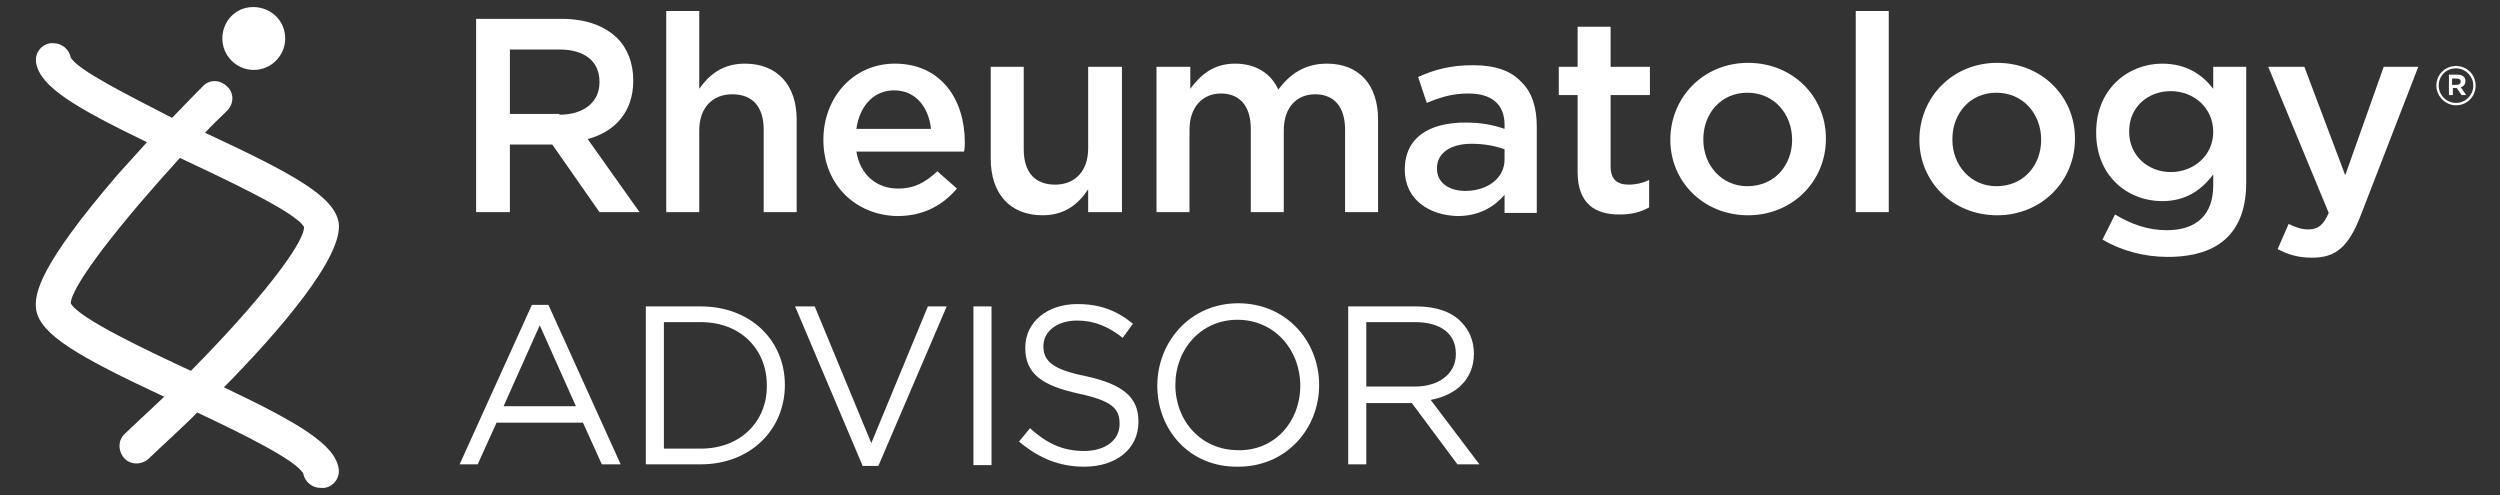
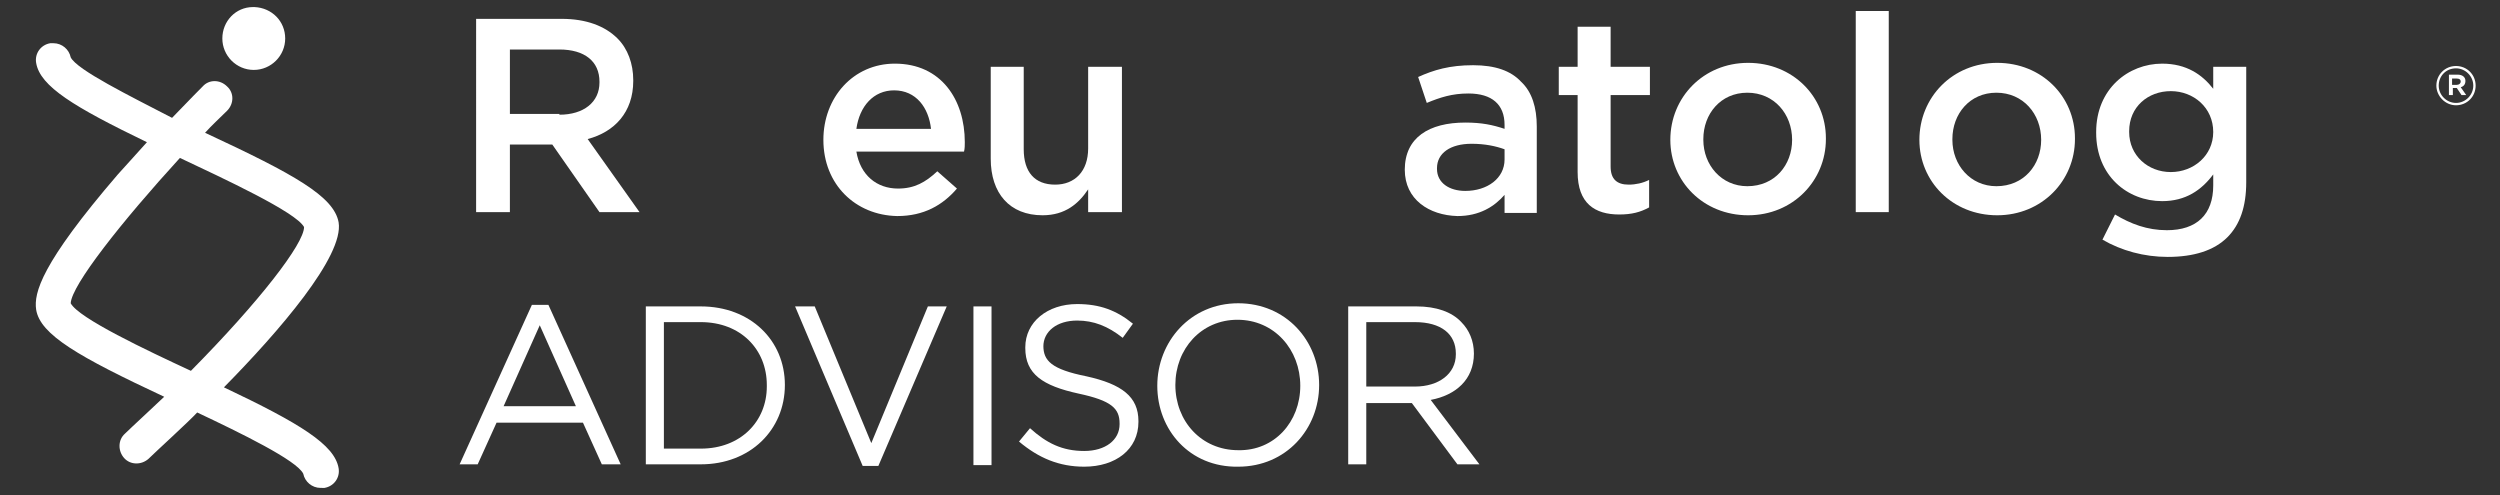
<svg xmlns="http://www.w3.org/2000/svg" version="1.1" id="Layer_1" x="0px" y="0px" viewBox="0 0 318.2 63" style="enable-background:new 0 0 318.2 63;" xml:space="preserve">
  <rect x="0" y="0" width="318.2" height="63" fill="#333333" stroke="none" />
  <style type="text/css">
	.st0{fill:#FFFFFF;}
</style>
  <g>
    <path class="st0" d="M60.5,2.4h11c3.1,0,5.5,0.9,7.1,2.5c1.3,1.3,2,3.2,2,5.3v0.1c0,4-2.4,6.5-5.8,7.4l6.6,9.3h-5.1l-6-8.6h-5.4V27   h-4.3V2.4z M71.2,14.6c3.1,0,5.1-1.6,5.1-4.1v-0.1c0-2.6-1.9-4.1-5.1-4.1h-6.3v8.2H71.2z" />
-     <path class="st0" d="M84.7,1.4H89v9.9c1.2-1.7,2.9-3.2,5.8-3.2c4.2,0,6.6,2.8,6.6,7.1V27h-4.2V16.5c0-2.9-1.4-4.5-4-4.5   c-2.5,0-4.2,1.7-4.2,4.6V27h-4.2V1.4z" />
    <path class="st0" d="M104.8,17.8L104.8,17.8c0-5.4,3.8-9.7,9.1-9.7c5.9,0,8.9,4.6,8.9,10c0,0.4,0,0.8-0.1,1.2H109   c0.5,3,2.6,4.7,5.3,4.7c2.1,0,3.5-0.8,5-2.2l2.5,2.2c-1.8,2.1-4.2,3.5-7.6,3.5C108.9,27.4,104.8,23.5,104.8,17.8z M118.5,16.4   c-0.3-2.7-1.9-4.9-4.7-4.9c-2.6,0-4.4,2-4.8,4.9H118.5z" />
    <path class="st0" d="M126.1,20.2V8.5h4.2V19c0,2.9,1.4,4.5,4,4.5c2.5,0,4.2-1.7,4.2-4.6V8.5h4.3V27h-4.3v-2.9   c-1.2,1.8-2.9,3.3-5.8,3.3C128.5,27.4,126.1,24.6,126.1,20.2z" />
-     <path class="st0" d="M147.3,8.5h4.2v2.8c1.2-1.6,2.8-3.2,5.7-3.2c2.7,0,4.6,1.3,5.5,3.3c1.5-2,3.4-3.3,6.2-3.3c4,0,6.5,2.6,6.5,7.1   V27h-4.2V16.5c0-2.9-1.4-4.5-3.8-4.5c-2.3,0-4,1.6-4,4.6V27h-4.2V16.4c0-2.9-1.4-4.5-3.8-4.5c-2.4,0-4,1.8-4,4.6V27h-4.2V8.5z" />
    <path class="st0" d="M178.8,21.6L178.8,21.6c0-4.1,3.1-6,7.7-6c2.1,0,3.5,0.3,5,0.8v-0.5c0-2.6-1.6-4-4.6-4c-2.1,0-3.6,0.5-5.3,1.2   l-1.1-3.3c2-0.9,4-1.5,7-1.5c2.8,0,4.8,0.7,6.1,2.1c1.4,1.3,2,3.3,2,5.7v11h-4.1v-2.3c-1.3,1.5-3.2,2.7-6,2.7   C181.9,27.4,178.8,25.4,178.8,21.6z M191.5,20.3V19c-1.1-0.4-2.5-0.7-4.2-0.7c-2.7,0-4.4,1.2-4.4,3.1v0.1c0,1.8,1.6,2.8,3.6,2.8   C189.3,24.3,191.5,22.7,191.5,20.3z" />
    <path class="st0" d="M200.8,21.9v-9.8h-2.4V8.5h2.4V3.4h4.2v5.1h5v3.6h-5v9.1c0,1.6,0.8,2.3,2.3,2.3c0.9,0,1.8-0.2,2.6-0.6v3.5   c-1.1,0.6-2.2,0.9-3.8,0.9C203,27.3,200.8,25.9,200.8,21.9z" />
    <path class="st0" d="M212.6,17.8L212.6,17.8c0-5.4,4.2-9.8,9.9-9.8c5.7,0,9.9,4.3,9.9,9.6v0.1c0,5.3-4.2,9.7-9.9,9.7   C216.8,27.4,212.6,23.1,212.6,17.8z M228.1,17.8L228.1,17.8c0-3.3-2.3-6-5.7-6c-3.4,0-5.6,2.7-5.6,5.9v0.1c0,3.2,2.3,5.9,5.6,5.9   C225.9,23.7,228.1,21,228.1,17.8z" />
    <path class="st0" d="M236.2,1.4h4.2V27h-4.2V1.4z" />
    <path class="st0" d="M244.3,17.8L244.3,17.8c0-5.4,4.2-9.8,9.9-9.8c5.7,0,9.9,4.3,9.9,9.6v0.1c0,5.3-4.2,9.7-9.9,9.7   C248.5,27.4,244.3,23.1,244.3,17.8z M259.8,17.8L259.8,17.8c0-3.3-2.3-6-5.7-6c-3.4,0-5.6,2.7-5.6,5.9v0.1c0,3.2,2.3,5.9,5.6,5.9   C257.6,23.7,259.8,21,259.8,17.8z" />
    <path class="st0" d="M267.6,30.5l1.6-3.2c2,1.2,4.1,2,6.6,2c3.8,0,5.9-2,5.9-5.7v-1.4c-1.5,2-3.5,3.4-6.5,3.4   c-4.4,0-8.4-3.2-8.4-8.7v-0.1c0-5.5,4.1-8.7,8.4-8.7c3.1,0,5.1,1.4,6.5,3.2V8.5h4.2v14.7c0,3.1-0.8,5.4-2.4,7   c-1.7,1.7-4.3,2.5-7.6,2.5C272.9,32.7,270,31.9,267.6,30.5z M281.7,16.8L281.7,16.8c0-3.1-2.5-5.2-5.4-5.2c-2.9,0-5.3,2-5.3,5.1   v0.1c0,3,2.4,5.1,5.3,5.1C279.2,21.9,281.7,19.8,281.7,16.8z" />
-     <path class="st0" d="M303.4,8.5h4.4l-7.4,19.1c-1.5,3.8-3.1,5.2-6.1,5.2c-1.8,0-3.1-0.4-4.4-1.1l1.4-3.2c0.8,0.4,1.6,0.7,2.5,0.7   c1.2,0,1.9-0.5,2.6-2.1l-7.7-18.6h4.6l5.2,13.8L303.4,8.5z" />
  </g>
  <g>
    <path class="st0" d="M67.7,38.8h2.1L79,59.1h-2.4l-2.4-5.3h-11l-2.4,5.3h-2.3L67.7,38.8z M73.3,51.7l-4.6-10.3l-4.6,10.3H73.3z" />
    <path class="st0" d="M82.2,39h7c6.3,0,10.7,4.3,10.7,10V49c0,5.7-4.4,10.1-10.7,10.1h-7V39z M84.5,41.1v16h4.7   c5.1,0,8.4-3.5,8.4-7.9V49c0-4.5-3.3-8-8.4-8H84.5z" />
    <path class="st0" d="M101.2,39h2.5l7.2,17.4l7.2-17.4h2.4l-8.7,20.3h-2L101.2,39z" />
    <path class="st0" d="M123.9,39h2.3v20.2h-2.3V39z" />
    <path class="st0" d="M129.7,56.2l1.4-1.7c2.1,1.9,4.1,2.9,6.9,2.9c2.7,0,4.5-1.4,4.5-3.4v-0.1c0-1.9-1-2.9-5.2-3.8   c-4.6-1-6.8-2.5-6.8-5.8v-0.1c0-3.2,2.8-5.5,6.6-5.5c2.9,0,5,0.8,7.1,2.5l-1.3,1.8c-1.9-1.5-3.7-2.2-5.8-2.2   c-2.6,0-4.3,1.4-4.3,3.3V44c0,1.9,1,3,5.5,3.9c4.5,1,6.6,2.6,6.6,5.7v0.1c0,3.5-2.9,5.7-6.9,5.7C134.8,59.4,132.2,58.3,129.7,56.2z   " />
    <path class="st0" d="M147.3,49.1L147.3,49.1c0-5.6,4.2-10.5,10.3-10.5c6.1,0,10.3,4.8,10.3,10.4V49c0,5.6-4.2,10.4-10.3,10.4   C151.4,59.5,147.3,54.7,147.3,49.1z M165.5,49.1L165.5,49.1c0-4.6-3.3-8.4-8-8.4c-4.6,0-7.9,3.7-7.9,8.3V49c0,4.6,3.3,8.3,8,8.3   C162.2,57.4,165.5,53.7,165.5,49.1z" />
    <path class="st0" d="M171.6,39h8.7c2.5,0,4.5,0.7,5.7,2c1,1,1.6,2.4,1.6,4V45c0,3.3-2.3,5.3-5.5,5.9l6.2,8.2h-2.8l-5.8-7.8h-5.8   v7.8h-2.3V39z M180.1,49.2c3,0,5.2-1.6,5.2-4.1V45c0-2.5-1.9-4-5.2-4h-6.2v8.2H180.1z" />
  </g>
  <g>
    <path class="st0" d="M28.3,4.9c0,2.2,1.8,4,4,4c2.2,0,4-1.8,4-4c0-2.2-1.7-3.9-3.9-4h-0.2C30,0.9,28.3,2.7,28.3,4.9z" />
    <path class="st0" d="M41.3,62.1c1.2-0.2,2-1.3,1.8-2.5c-0.5-3-4.9-5.7-14.6-10.3c7-7.1,15.3-16.7,14.6-21c-0.6-3.3-5.6-6.1-17-11.4   c0.9-1,1.9-1.9,2.8-2.8c0.9-0.9,0.9-2.3,0-3.1c-0.9-0.9-2.3-0.9-3.1,0c0,0-1.6,1.6-3.9,4C16.5,12.2,9.8,8.9,9,7.3   c-0.2-1-1.1-1.8-2.2-1.8c-0.1,0-0.2,0-0.4,0c-1.2,0.2-2,1.3-1.8,2.5c0.5,3,4.8,5.6,14.1,10.1c-1.2,1.3-2.4,2.7-3.7,4.1   C5.2,33.6,4.3,37.3,4.6,39.4c0.5,3.2,5.4,6,16.3,11.1c-0.5,0.5-4.4,4.1-5,4.7c-0.9,0.8-0.9,2.2-0.1,3.1c0.8,0.9,2.2,0.9,3.1,0.1   c0.8-0.8,5.2-4.8,6.2-5.9c5.5,2.6,12.7,6.1,13.5,7.8c0.2,1,1.1,1.8,2.2,1.8C41.1,62.1,41.2,62.1,41.3,62.1z M9,7.4L9,7.4L9,7.4z    M24.3,47.2C18.7,44.6,10,40.5,9,38.6c0.1-2.3,6.5-10.4,13.9-18.5c0,0,0,0,0,0c5.5,2.6,14.8,6.9,15.8,8.8   C38.7,31,33.1,38.3,24.3,47.2z M38.8,60.3L38.8,60.3L38.8,60.3z" />
  </g>
  <g>
    <path class="st0" d="M310.1,10.9L310.1,10.9c0-1.4,1.1-2.5,2.5-2.5c1.4,0,2.5,1.1,2.5,2.5v0c0,1.4-1.1,2.5-2.5,2.5   C311.2,13.4,310.1,12.2,310.1,10.9z M314.8,10.9L314.8,10.9c0-1.2-1-2.2-2.2-2.2c-1.3,0-2.2,1-2.2,2.2v0c0,1.2,1,2.2,2.2,2.2   C313.8,13.1,314.8,12.1,314.8,10.9z M311.6,9.5h1.2c0.6,0,1,0.3,1,0.8c0,0.4-0.2,0.7-0.6,0.8l0.7,1h-0.6l-0.6-0.9h-0.5v0.9h-0.5   V9.5z M312.7,10.8c0.3,0,0.5-0.2,0.5-0.4c0-0.3-0.2-0.4-0.5-0.4h-0.6v0.8H312.7z" />
  </g>
</svg>